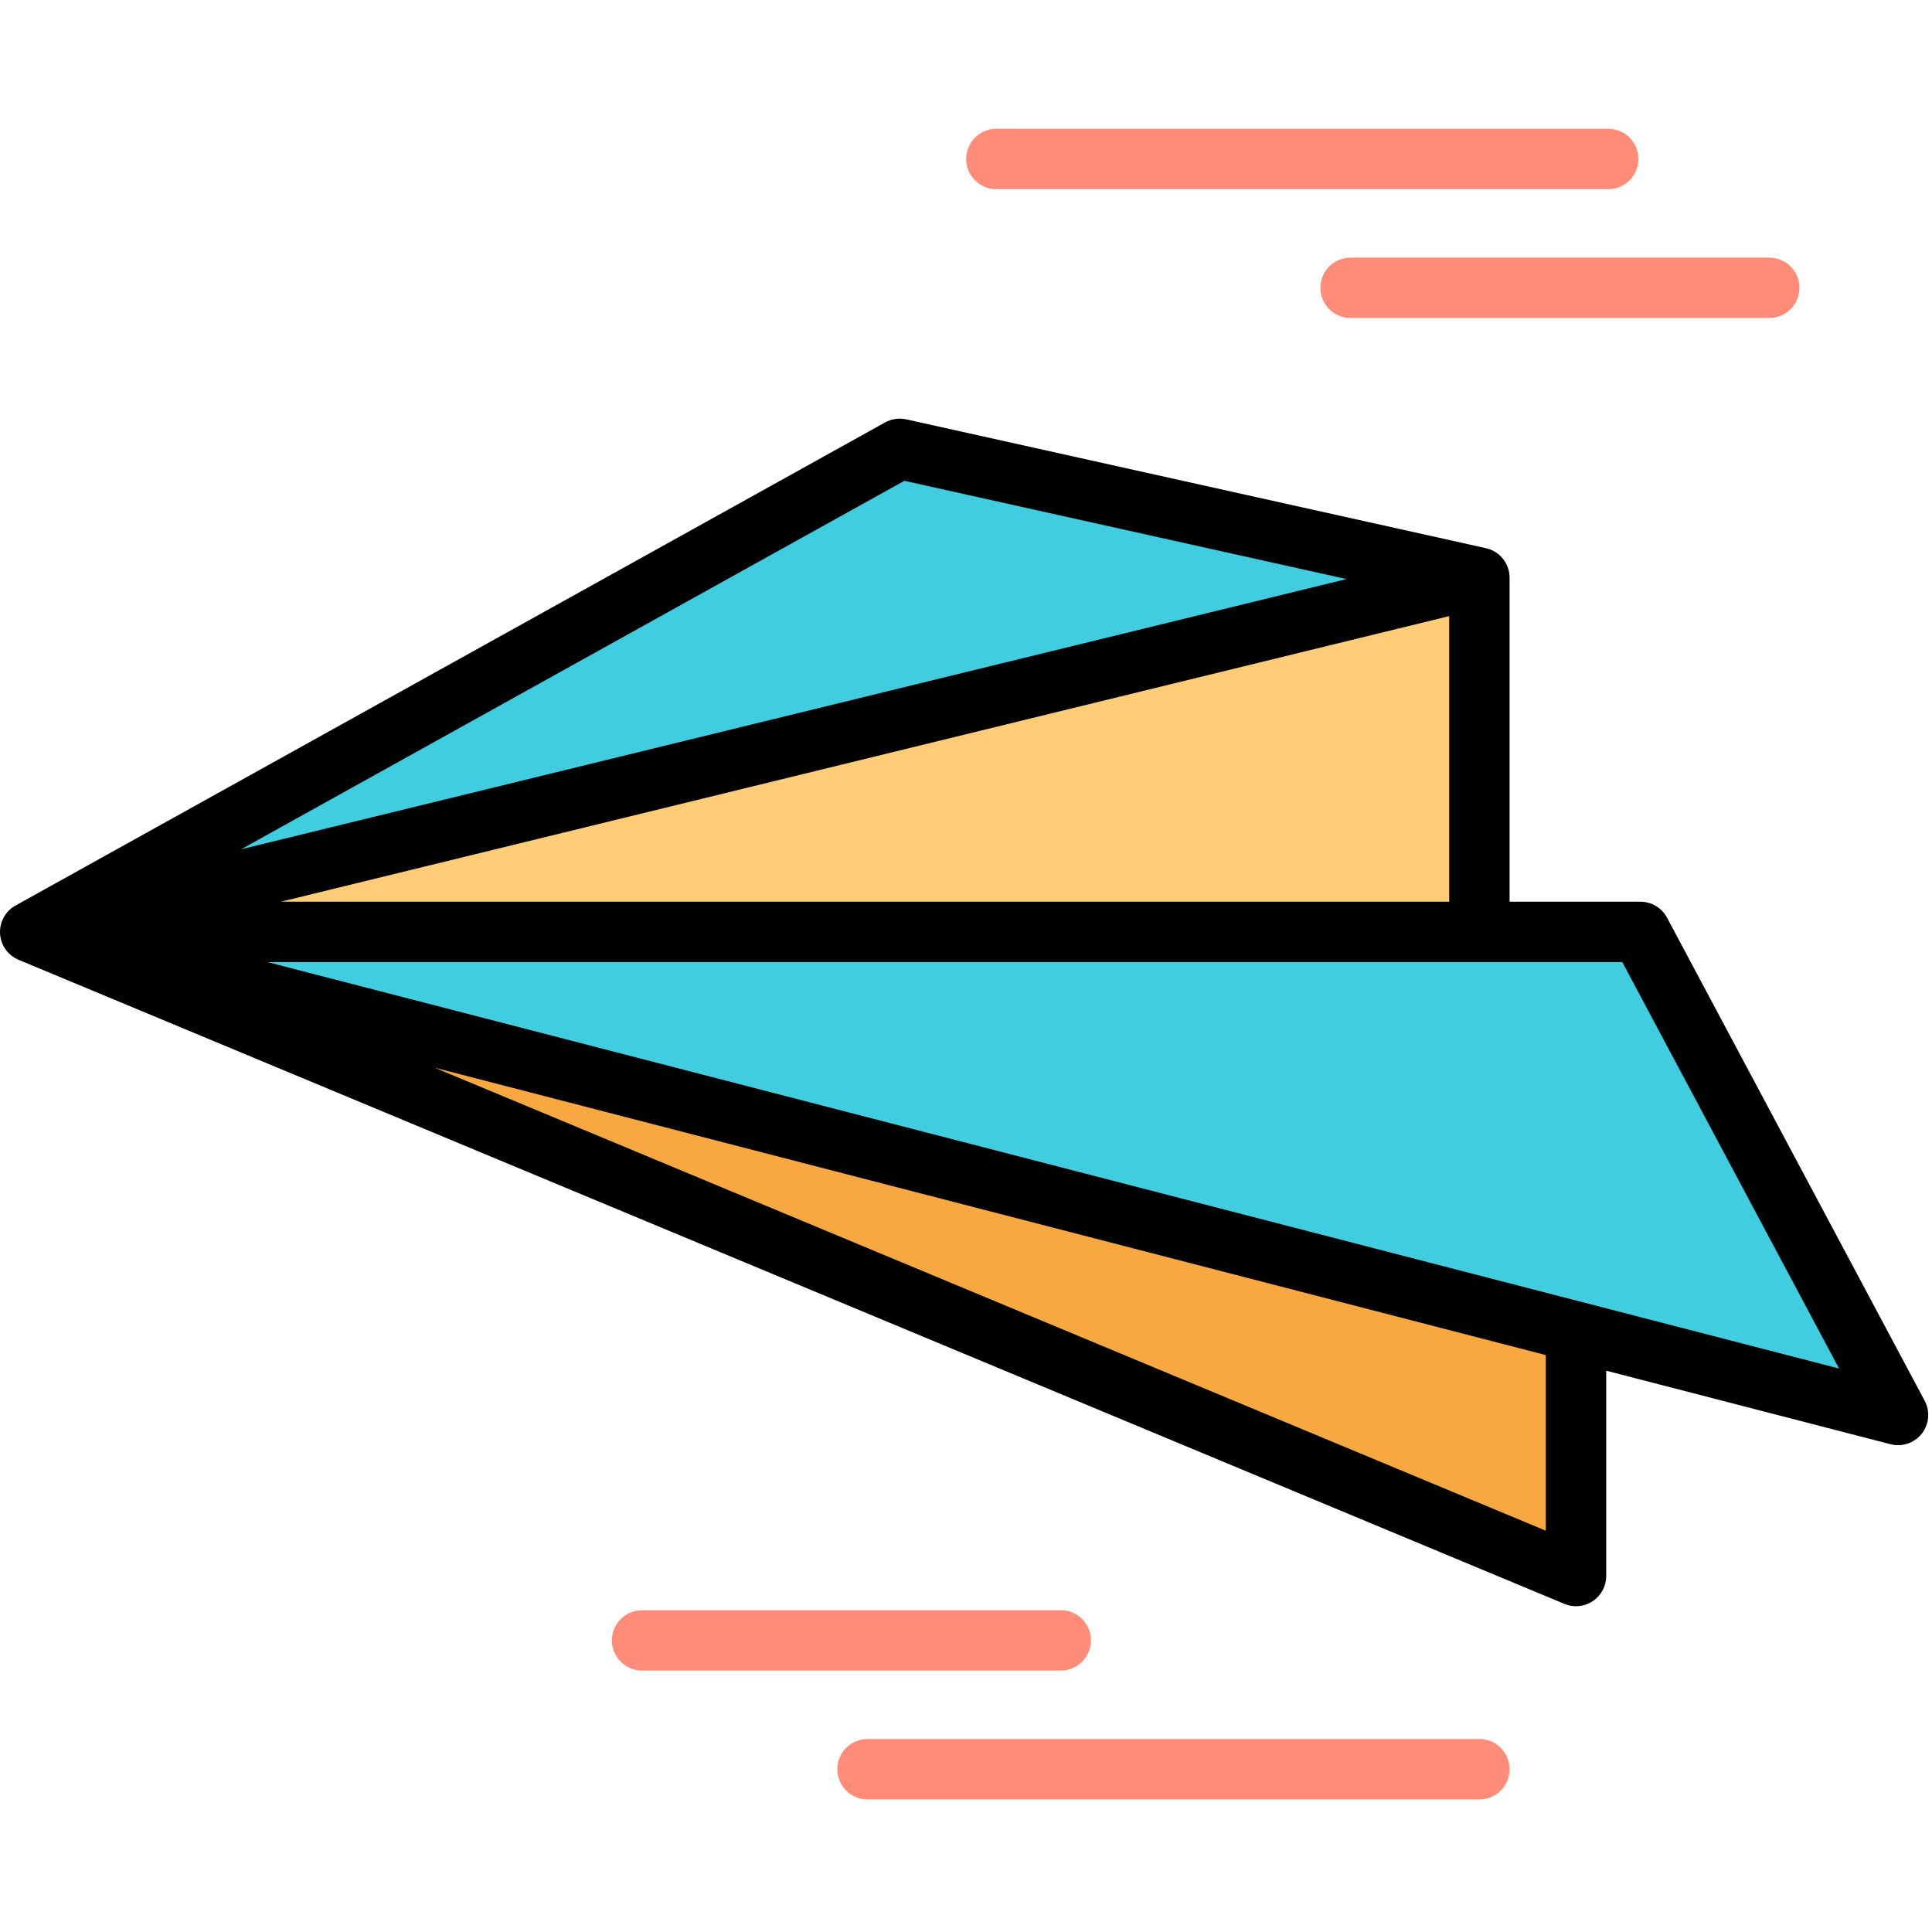
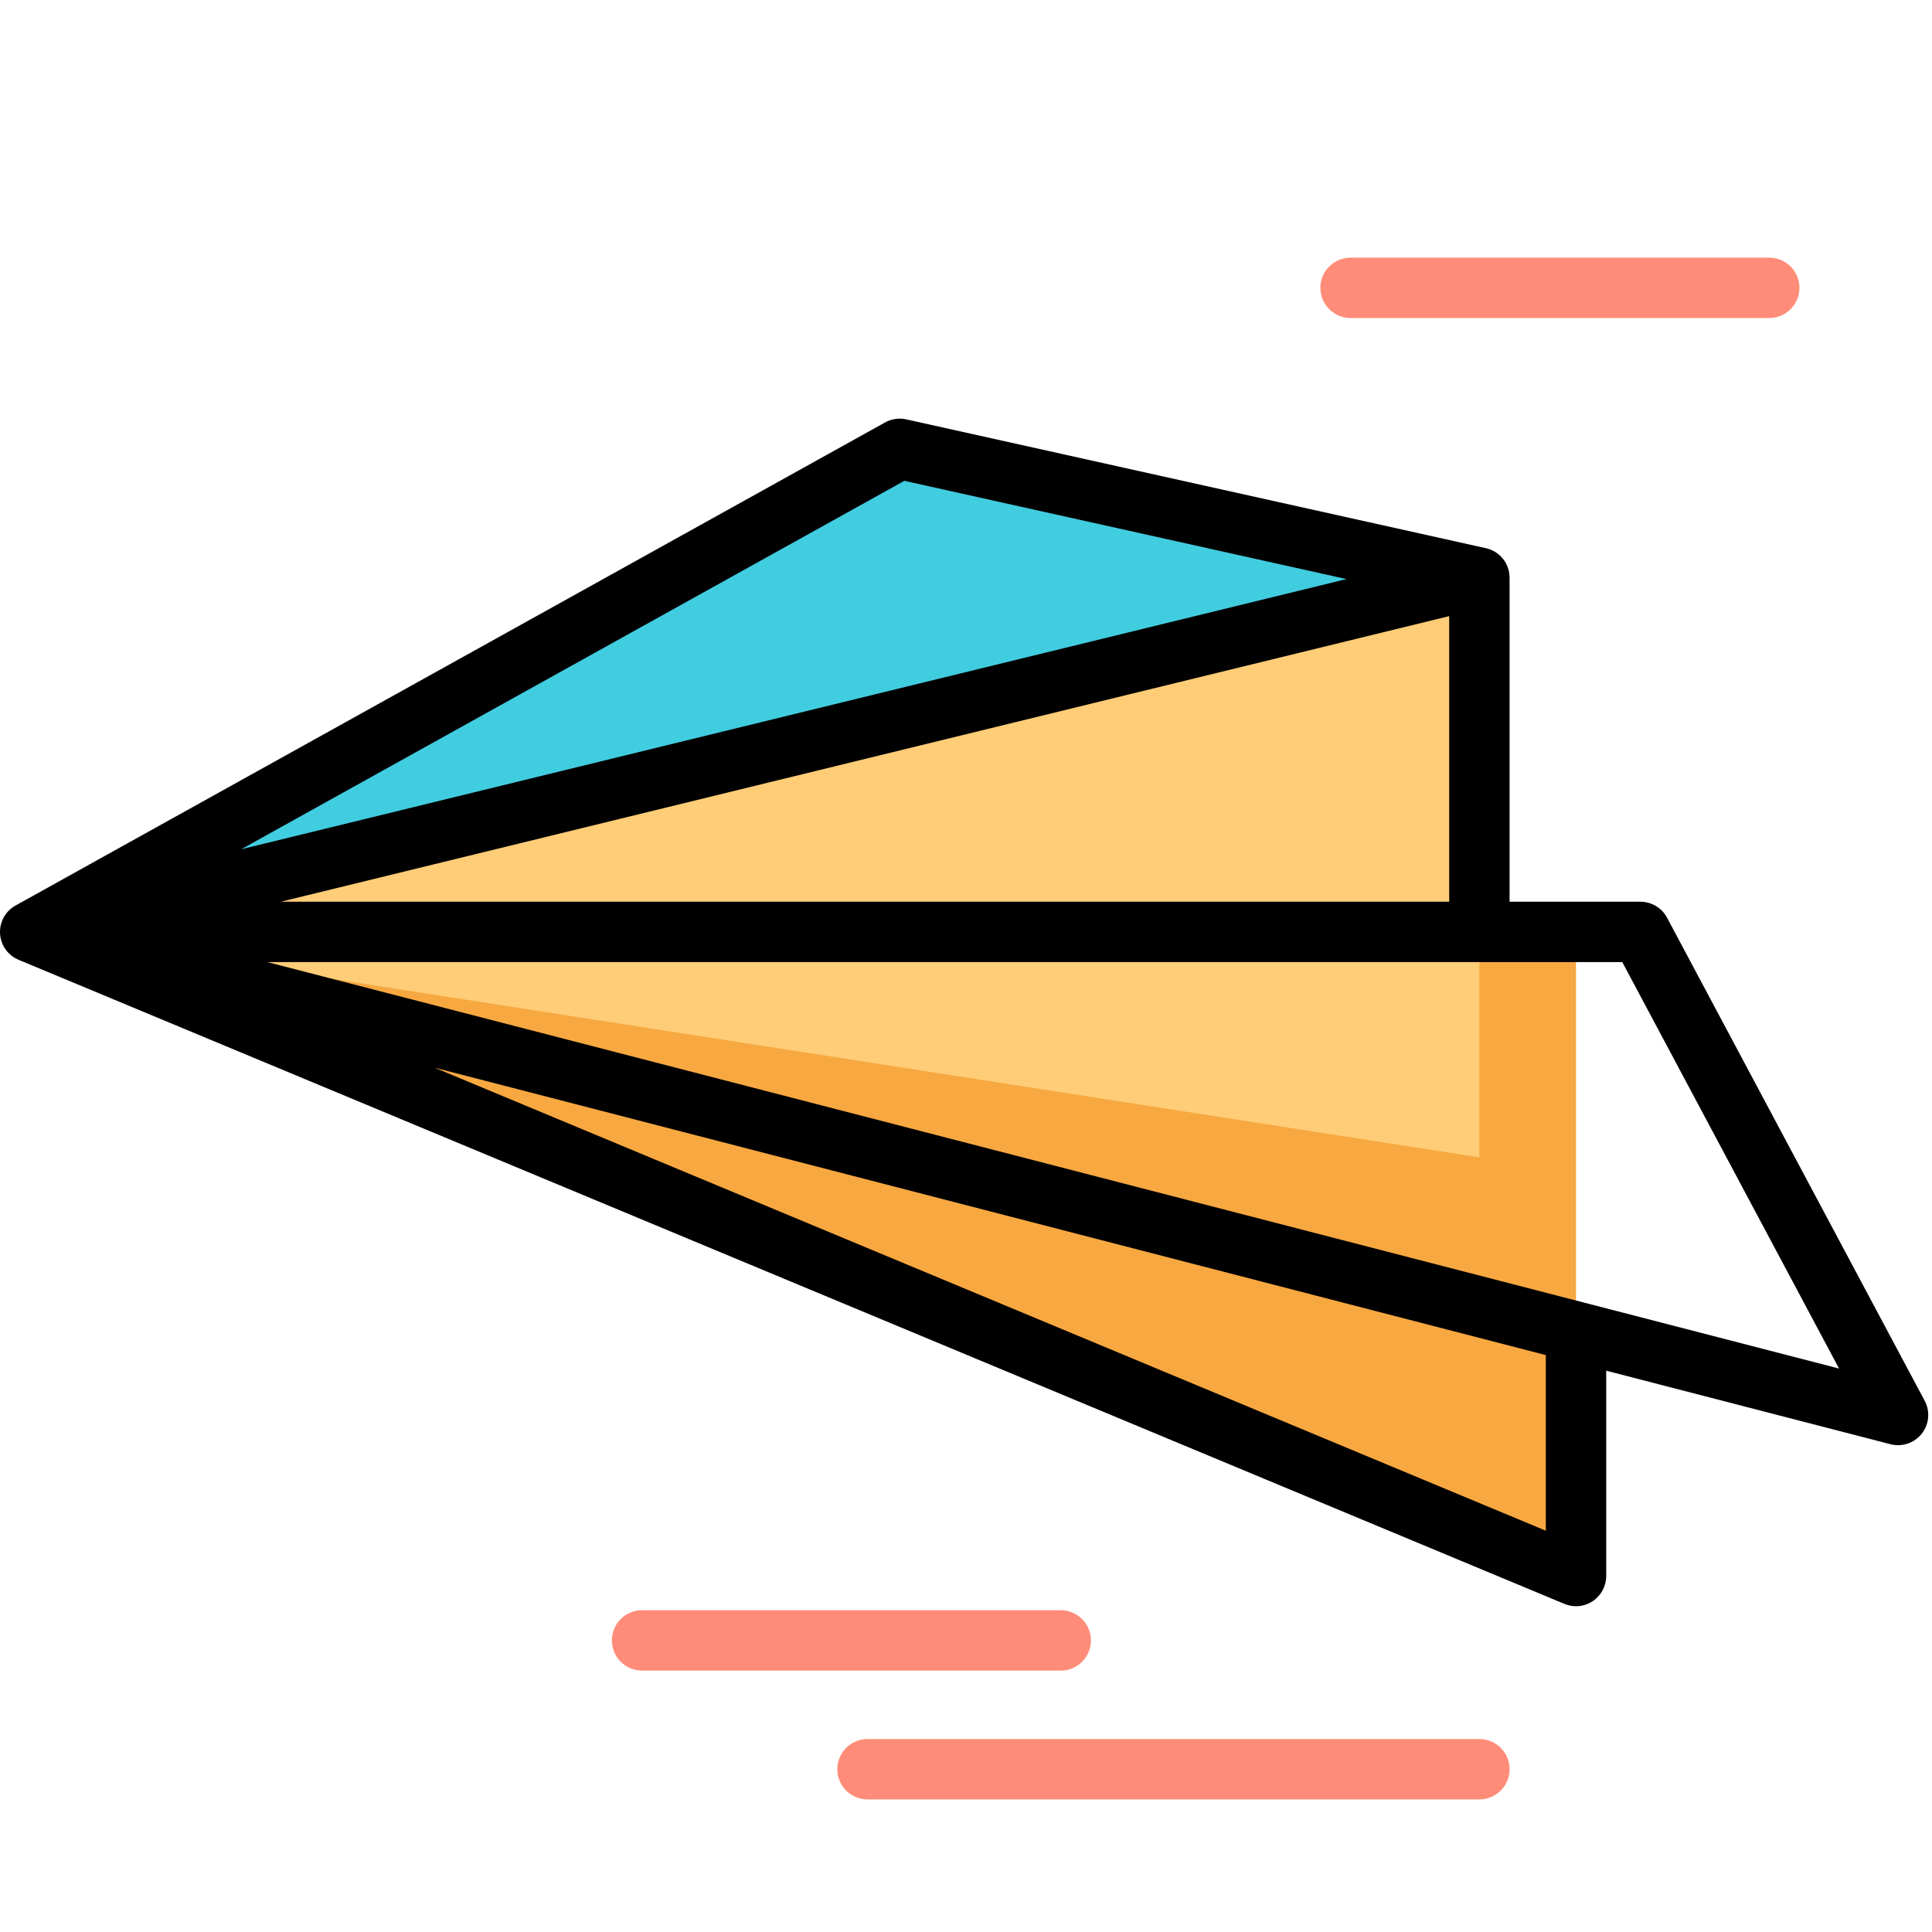
<svg xmlns="http://www.w3.org/2000/svg" width="100%" height="100%" viewBox="0 0 513 513" version="1.1" xml:space="preserve" style="fill-rule:evenodd;clip-rule:evenodd;stroke-linejoin:round;stroke-miterlimit:2;">
  <path d="M8.018,247.45L418.473,247.45L418.473,418.473L8.018,247.45Z" style="fill:rgb(247,168,64);fill-rule:nonzero;" />
  <path d="M8.018,247.45L392.819,153.387L238.899,119.183L8.018,247.45Z" style="fill:rgb(65,205,224);fill-rule:nonzero;" />
  <path d="M392.819,153.387L392.819,307.308L8.018,247.45L392.819,153.387Z" style="fill:rgb(255,205,120);fill-rule:nonzero;" />
-   <path d="M8.018,247.45L435.575,247.45L503.984,375.717L8.018,247.45Z" style="fill:rgb(65,205,224);fill-rule:nonzero;" />
  <g>
    <path d="M469.78,84.444L358.615,84.444C354.188,84.444 350.598,80.856 350.598,76.427C350.598,71.999 354.187,68.41 358.615,68.41L469.78,68.41C474.207,68.41 477.797,71.998 477.797,76.427C477.796,80.855 474.208,84.444 469.78,84.444Z" style="fill:rgb(255,140,120);fill-rule:nonzero;" />
    <path d="M281.655,443.592L170.49,443.592C166.063,443.592 162.473,440.004 162.473,435.575C162.473,431.146 166.062,427.558 170.49,427.558L281.655,427.558C286.082,427.558 289.672,431.146 289.672,435.575C289.672,440.004 286.083,443.592 281.655,443.592Z" style="fill:rgb(255,140,120);fill-rule:nonzero;" />
-     <path d="M427.024,50.239L264.552,50.239C260.125,50.239 256.535,46.651 256.535,42.222C256.535,37.793 260.124,34.205 264.552,34.205L427.024,34.205C431.451,34.205 435.041,37.793 435.041,42.222C435.041,46.651 431.452,50.239 427.024,50.239Z" style="fill:rgb(255,140,120);fill-rule:nonzero;" />
    <path d="M392.819,477.796L230.348,477.796C225.921,477.796 222.331,474.208 222.331,469.779C222.331,465.35 225.92,461.762 230.348,461.762L392.82,461.762C397.247,461.762 400.837,465.35 400.837,469.779C400.837,474.208 397.248,477.796 392.819,477.796Z" style="fill:rgb(255,140,120);fill-rule:nonzero;" />
  </g>
-   <path d="M511.058,371.945L442.649,243.678C441.255,241.066 438.536,239.433 435.575,239.433L400.836,239.433L400.836,153.387C400.836,153.347 400.831,153.31 400.831,153.27C400.829,153.151 400.825,153.033 400.817,152.914C400.812,152.818 400.807,152.721 400.798,152.625C400.792,152.56 400.782,152.496 400.774,152.43C400.762,152.335 400.749,152.24 400.733,152.144C400.718,152.046 400.704,151.947 400.685,151.851C400.669,151.768 400.649,151.685 400.629,151.602C400.619,151.562 400.616,151.522 400.606,151.482C400.595,151.439 400.58,151.401 400.57,151.358C400.548,151.272 400.527,151.188 400.502,151.104C400.474,151.01 400.442,150.917 400.411,150.824C400.382,150.74 400.353,150.655 400.322,150.573C400.297,150.509 400.274,150.444 400.248,150.381C400.21,150.287 400.169,150.195 400.127,150.103C400.085,150.01 400.043,149.918 399.998,149.827C399.973,149.778 399.949,149.729 399.923,149.681C399.878,149.594 399.83,149.509 399.782,149.424C399.726,149.327 399.671,149.231 399.612,149.136C399.585,149.093 399.557,149.052 399.53,149.01C399.48,148.932 399.427,148.857 399.374,148.781C399.308,148.687 399.241,148.593 399.172,148.502C399.139,148.459 399.105,148.419 399.072,148.376C399.016,148.308 398.96,148.24 398.902,148.174C398.829,148.09 398.759,148.005 398.683,147.924C398.64,147.878 398.596,147.834 398.554,147.79C398.493,147.727 398.429,147.667 398.366,147.606C398.292,147.535 398.221,147.464 398.145,147.396C398.093,147.349 398.039,147.304 397.985,147.258C397.916,147.199 397.843,147.144 397.77,147.087C397.698,147.03 397.628,146.974 397.555,146.919C397.494,146.874 397.433,146.83 397.371,146.788C397.291,146.733 397.209,146.682 397.126,146.63C397.054,146.584 396.985,146.537 396.912,146.494C396.848,146.457 396.785,146.418 396.72,146.383C396.63,146.333 396.538,146.288 396.446,146.242C396.369,146.202 396.292,146.163 396.214,146.127C396.152,146.098 396.091,146.068 396.029,146.041C395.935,145.999 395.839,145.964 395.743,145.926C395.651,145.89 395.558,145.855 395.465,145.822C395.409,145.803 395.355,145.781 395.298,145.763C395.206,145.733 395.113,145.708 395.02,145.682C394.907,145.649 394.792,145.62 394.677,145.592C394.637,145.582 394.599,145.568 394.559,145.559L394.457,145.537C394.446,145.535 394.436,145.532 394.425,145.53L240.639,111.355C238.722,110.926 236.72,111.22 235.007,112.173L4.211,240.394C4.199,240.4 4.189,240.407 4.177,240.413L4.125,240.442C4.094,240.459 4.067,240.479 4.036,240.498C4.004,240.516 3.97,240.532 3.938,240.551C3.872,240.591 3.809,240.633 3.743,240.674C3.683,240.711 3.622,240.747 3.563,240.786C3.535,240.805 3.507,240.824 3.48,240.844C3.439,240.872 3.399,240.901 3.359,240.93C3.335,240.947 3.311,240.963 3.286,240.98C3.226,241.024 3.169,241.071 3.111,241.116C3.051,241.162 2.991,241.206 2.932,241.253C2.91,241.271 2.888,241.291 2.866,241.311C2.822,241.347 2.778,241.384 2.736,241.421C2.716,241.439 2.695,241.456 2.675,241.474C2.626,241.519 2.579,241.566 2.53,241.611C2.471,241.666 2.411,241.719 2.355,241.776C2.337,241.794 2.32,241.814 2.302,241.833C2.259,241.876 2.216,241.917 2.175,241.961C2.154,241.983 2.133,242.006 2.113,242.028C2.072,242.072 2.036,242.119 1.996,242.164C1.943,242.225 1.887,242.283 1.835,242.346C1.817,242.367 1.802,242.392 1.784,242.413C1.748,242.459 1.709,242.503 1.674,242.549C1.653,242.577 1.632,242.606 1.611,242.633C1.576,242.68 1.545,242.73 1.511,242.777C1.467,242.838 1.419,242.896 1.377,242.959C1.357,242.989 1.34,243.02 1.32,243.05C1.291,243.094 1.26,243.137 1.232,243.181C1.212,243.213 1.192,243.245 1.173,243.277C1.141,243.329 1.114,243.385 1.084,243.437C1.027,243.534 0.971,243.632 0.918,243.731C0.896,243.774 0.872,243.817 0.851,243.859C0.835,243.89 0.819,243.921 0.803,243.953C0.776,244.008 0.756,244.064 0.731,244.119C0.682,244.227 0.632,244.335 0.588,244.446C0.57,244.492 0.551,244.538 0.533,244.584C0.522,244.612 0.509,244.636 0.5,244.664C0.478,244.725 0.462,244.789 0.44,244.851C0.409,244.941 0.376,245.028 0.348,245.119C0.341,245.145 0.334,245.17 0.327,245.196C0.316,245.234 0.306,245.272 0.295,245.31C0.266,245.415 0.243,245.521 0.217,245.627C0.198,245.71 0.174,245.793 0.157,245.877C0.151,245.908 0.145,245.939 0.14,245.969C0.135,245.999 0.13,246.029 0.125,246.059C0.115,246.114 0.104,246.168 0.095,246.224C0.084,246.296 0.08,246.367 0.07,246.44C0.061,246.511 0.048,246.58 0.04,246.652C0.037,246.683 0.034,246.714 0.03,246.745C0.027,246.776 0.027,246.808 0.025,246.839C0.021,246.895 0.014,246.95 0.012,247.006C0.007,247.093 0.01,247.178 0.008,247.265C0.006,247.348 0,247.432 0,247.516C0,247.557 0.004,247.598 0.005,247.639C0.006,247.688 0.005,247.737 0.007,247.788C0.011,247.883 0.022,247.976 0.029,248.07C0.034,248.141 0.034,248.211 0.042,248.281C0.047,248.337 0.059,248.393 0.066,248.449C0.071,248.49 0.072,248.529 0.079,248.57C0.093,248.665 0.113,248.759 0.13,248.854C0.141,248.916 0.147,248.979 0.159,249.04C0.161,249.051 0.162,249.06 0.164,249.071C0.176,249.127 0.193,249.182 0.206,249.238C0.235,249.362 0.267,249.484 0.301,249.606C0.305,249.62 0.307,249.635 0.312,249.649C0.325,249.695 0.333,249.742 0.347,249.788C0.353,249.809 0.359,249.831 0.365,249.852C0.374,249.88 0.386,249.908 0.395,249.935C0.402,249.956 0.411,249.977 0.417,249.998C0.453,250.107 0.494,250.215 0.536,250.322C0.545,250.344 0.552,250.368 0.562,250.39C0.578,250.432 0.591,250.474 0.608,250.516C0.621,250.546 0.632,250.576 0.644,250.606C0.649,250.618 0.656,250.63 0.661,250.641C0.675,250.674 0.692,250.704 0.707,250.736C0.75,250.832 0.798,250.926 0.845,251.021C0.847,251.025 0.849,251.03 0.851,251.034C0.882,251.096 0.909,251.16 0.942,251.222C0.96,251.256 0.979,251.29 0.999,251.326C1.003,251.333 1.005,251.34 1.01,251.347C1.022,251.368 1.037,251.385 1.05,251.407C1.052,251.41 1.053,251.412 1.055,251.416C1.107,251.507 1.162,251.597 1.217,251.685C1.241,251.723 1.262,251.764 1.286,251.802C1.305,251.831 1.322,251.861 1.342,251.89C1.344,251.893 1.346,251.895 1.348,251.899C1.384,251.954 1.424,252.005 1.461,252.057C1.502,252.115 1.54,252.172 1.583,252.228C1.616,252.272 1.65,252.315 1.683,252.357C1.728,252.415 1.77,252.474 1.816,252.53C1.85,252.572 1.888,252.61 1.923,252.652C1.979,252.717 2.033,252.781 2.091,252.844C2.125,252.881 2.159,252.918 2.194,252.954C2.236,252.998 2.274,253.045 2.317,253.089C2.331,253.104 2.347,253.117 2.361,253.132C2.387,253.158 2.417,253.18 2.443,253.207C2.531,253.291 2.62,253.374 2.711,253.454C2.778,253.514 2.842,253.576 2.912,253.633C2.947,253.662 2.985,253.688 3.02,253.715C3.039,253.731 3.057,253.748 3.078,253.763C3.09,253.772 3.099,253.783 3.111,253.792C3.122,253.801 3.131,253.809 3.142,253.818C3.205,253.866 3.275,253.909 3.34,253.956C3.404,254.002 3.464,254.051 3.529,254.095C3.571,254.124 3.616,254.147 3.658,254.175C3.748,254.234 3.84,254.29 3.933,254.346C3.984,254.376 4.036,254.407 4.088,254.437C4.176,254.486 4.264,254.533 4.354,254.579C4.458,254.632 4.564,254.682 4.67,254.731C4.762,254.774 4.853,254.82 4.947,254.859L4.948,254.86C4.953,254.862 4.96,254.864 4.965,254.867L415.392,425.878C416.384,426.292 417.431,426.495 418.475,426.495C420.036,426.495 421.587,426.04 422.923,425.148C425.153,423.661 426.493,421.159 426.493,418.478L426.493,363.96L501.98,383.482C502.646,383.654 503.319,383.737 503.987,383.737C506.408,383.737 508.744,382.638 510.286,380.68C512.251,378.178 512.556,374.752 511.058,371.945ZM74.573,239.433L384.803,163.6L384.803,239.434L74.573,239.434L74.573,239.433ZM240.131,127.67L357.538,153.76L64.022,225.508L240.131,127.67ZM115.359,283.491L410.456,359.809L410.456,406.448L115.359,283.491ZM420.48,345.842L71.032,255.467L430.764,255.467L488.321,363.387L420.48,345.842Z" style="fill-rule:nonzero;" />
+   <path d="M511.058,371.945L442.649,243.678C441.255,241.066 438.536,239.433 435.575,239.433L400.836,239.433L400.836,153.387C400.836,153.347 400.831,153.31 400.831,153.27C400.829,153.151 400.825,153.033 400.817,152.914C400.812,152.818 400.807,152.721 400.798,152.625C400.792,152.56 400.782,152.496 400.774,152.43C400.762,152.335 400.749,152.24 400.733,152.144C400.718,152.046 400.704,151.947 400.685,151.851C400.669,151.768 400.649,151.685 400.629,151.602C400.619,151.562 400.616,151.522 400.606,151.482C400.595,151.439 400.58,151.401 400.57,151.358C400.548,151.272 400.527,151.188 400.502,151.104C400.382,150.74 400.353,150.655 400.322,150.573C400.297,150.509 400.274,150.444 400.248,150.381C400.21,150.287 400.169,150.195 400.127,150.103C400.085,150.01 400.043,149.918 399.998,149.827C399.973,149.778 399.949,149.729 399.923,149.681C399.878,149.594 399.83,149.509 399.782,149.424C399.726,149.327 399.671,149.231 399.612,149.136C399.585,149.093 399.557,149.052 399.53,149.01C399.48,148.932 399.427,148.857 399.374,148.781C399.308,148.687 399.241,148.593 399.172,148.502C399.139,148.459 399.105,148.419 399.072,148.376C399.016,148.308 398.96,148.24 398.902,148.174C398.829,148.09 398.759,148.005 398.683,147.924C398.64,147.878 398.596,147.834 398.554,147.79C398.493,147.727 398.429,147.667 398.366,147.606C398.292,147.535 398.221,147.464 398.145,147.396C398.093,147.349 398.039,147.304 397.985,147.258C397.916,147.199 397.843,147.144 397.77,147.087C397.698,147.03 397.628,146.974 397.555,146.919C397.494,146.874 397.433,146.83 397.371,146.788C397.291,146.733 397.209,146.682 397.126,146.63C397.054,146.584 396.985,146.537 396.912,146.494C396.848,146.457 396.785,146.418 396.72,146.383C396.63,146.333 396.538,146.288 396.446,146.242C396.369,146.202 396.292,146.163 396.214,146.127C396.152,146.098 396.091,146.068 396.029,146.041C395.935,145.999 395.839,145.964 395.743,145.926C395.651,145.89 395.558,145.855 395.465,145.822C395.409,145.803 395.355,145.781 395.298,145.763C395.206,145.733 395.113,145.708 395.02,145.682C394.907,145.649 394.792,145.62 394.677,145.592C394.637,145.582 394.599,145.568 394.559,145.559L394.457,145.537C394.446,145.535 394.436,145.532 394.425,145.53L240.639,111.355C238.722,110.926 236.72,111.22 235.007,112.173L4.211,240.394C4.199,240.4 4.189,240.407 4.177,240.413L4.125,240.442C4.094,240.459 4.067,240.479 4.036,240.498C4.004,240.516 3.97,240.532 3.938,240.551C3.872,240.591 3.809,240.633 3.743,240.674C3.683,240.711 3.622,240.747 3.563,240.786C3.535,240.805 3.507,240.824 3.48,240.844C3.439,240.872 3.399,240.901 3.359,240.93C3.335,240.947 3.311,240.963 3.286,240.98C3.226,241.024 3.169,241.071 3.111,241.116C3.051,241.162 2.991,241.206 2.932,241.253C2.91,241.271 2.888,241.291 2.866,241.311C2.822,241.347 2.778,241.384 2.736,241.421C2.716,241.439 2.695,241.456 2.675,241.474C2.626,241.519 2.579,241.566 2.53,241.611C2.471,241.666 2.411,241.719 2.355,241.776C2.337,241.794 2.32,241.814 2.302,241.833C2.259,241.876 2.216,241.917 2.175,241.961C2.154,241.983 2.133,242.006 2.113,242.028C2.072,242.072 2.036,242.119 1.996,242.164C1.943,242.225 1.887,242.283 1.835,242.346C1.817,242.367 1.802,242.392 1.784,242.413C1.748,242.459 1.709,242.503 1.674,242.549C1.653,242.577 1.632,242.606 1.611,242.633C1.576,242.68 1.545,242.73 1.511,242.777C1.467,242.838 1.419,242.896 1.377,242.959C1.357,242.989 1.34,243.02 1.32,243.05C1.291,243.094 1.26,243.137 1.232,243.181C1.212,243.213 1.192,243.245 1.173,243.277C1.141,243.329 1.114,243.385 1.084,243.437C1.027,243.534 0.971,243.632 0.918,243.731C0.896,243.774 0.872,243.817 0.851,243.859C0.835,243.89 0.819,243.921 0.803,243.953C0.776,244.008 0.756,244.064 0.731,244.119C0.682,244.227 0.632,244.335 0.588,244.446C0.57,244.492 0.551,244.538 0.533,244.584C0.522,244.612 0.509,244.636 0.5,244.664C0.478,244.725 0.462,244.789 0.44,244.851C0.409,244.941 0.376,245.028 0.348,245.119C0.341,245.145 0.334,245.17 0.327,245.196C0.316,245.234 0.306,245.272 0.295,245.31C0.266,245.415 0.243,245.521 0.217,245.627C0.198,245.71 0.174,245.793 0.157,245.877C0.151,245.908 0.145,245.939 0.14,245.969C0.135,245.999 0.13,246.029 0.125,246.059C0.115,246.114 0.104,246.168 0.095,246.224C0.084,246.296 0.08,246.367 0.07,246.44C0.061,246.511 0.048,246.58 0.04,246.652C0.037,246.683 0.034,246.714 0.03,246.745C0.027,246.776 0.027,246.808 0.025,246.839C0.021,246.895 0.014,246.95 0.012,247.006C0.007,247.093 0.01,247.178 0.008,247.265C0.006,247.348 0,247.432 0,247.516C0,247.557 0.004,247.598 0.005,247.639C0.006,247.688 0.005,247.737 0.007,247.788C0.011,247.883 0.022,247.976 0.029,248.07C0.034,248.141 0.034,248.211 0.042,248.281C0.047,248.337 0.059,248.393 0.066,248.449C0.071,248.49 0.072,248.529 0.079,248.57C0.093,248.665 0.113,248.759 0.13,248.854C0.141,248.916 0.147,248.979 0.159,249.04C0.161,249.051 0.162,249.06 0.164,249.071C0.176,249.127 0.193,249.182 0.206,249.238C0.235,249.362 0.267,249.484 0.301,249.606C0.305,249.62 0.307,249.635 0.312,249.649C0.325,249.695 0.333,249.742 0.347,249.788C0.353,249.809 0.359,249.831 0.365,249.852C0.374,249.88 0.386,249.908 0.395,249.935C0.402,249.956 0.411,249.977 0.417,249.998C0.453,250.107 0.494,250.215 0.536,250.322C0.545,250.344 0.552,250.368 0.562,250.39C0.578,250.432 0.591,250.474 0.608,250.516C0.621,250.546 0.632,250.576 0.644,250.606C0.649,250.618 0.656,250.63 0.661,250.641C0.675,250.674 0.692,250.704 0.707,250.736C0.75,250.832 0.798,250.926 0.845,251.021C0.847,251.025 0.849,251.03 0.851,251.034C0.882,251.096 0.909,251.16 0.942,251.222C0.96,251.256 0.979,251.29 0.999,251.326C1.003,251.333 1.005,251.34 1.01,251.347C1.022,251.368 1.037,251.385 1.05,251.407C1.052,251.41 1.053,251.412 1.055,251.416C1.107,251.507 1.162,251.597 1.217,251.685C1.241,251.723 1.262,251.764 1.286,251.802C1.305,251.831 1.322,251.861 1.342,251.89C1.344,251.893 1.346,251.895 1.348,251.899C1.384,251.954 1.424,252.005 1.461,252.057C1.502,252.115 1.54,252.172 1.583,252.228C1.616,252.272 1.65,252.315 1.683,252.357C1.728,252.415 1.77,252.474 1.816,252.53C1.85,252.572 1.888,252.61 1.923,252.652C1.979,252.717 2.033,252.781 2.091,252.844C2.125,252.881 2.159,252.918 2.194,252.954C2.236,252.998 2.274,253.045 2.317,253.089C2.331,253.104 2.347,253.117 2.361,253.132C2.387,253.158 2.417,253.18 2.443,253.207C2.531,253.291 2.62,253.374 2.711,253.454C2.778,253.514 2.842,253.576 2.912,253.633C2.947,253.662 2.985,253.688 3.02,253.715C3.039,253.731 3.057,253.748 3.078,253.763C3.09,253.772 3.099,253.783 3.111,253.792C3.122,253.801 3.131,253.809 3.142,253.818C3.205,253.866 3.275,253.909 3.34,253.956C3.404,254.002 3.464,254.051 3.529,254.095C3.571,254.124 3.616,254.147 3.658,254.175C3.748,254.234 3.84,254.29 3.933,254.346C3.984,254.376 4.036,254.407 4.088,254.437C4.176,254.486 4.264,254.533 4.354,254.579C4.458,254.632 4.564,254.682 4.67,254.731C4.762,254.774 4.853,254.82 4.947,254.859L4.948,254.86C4.953,254.862 4.96,254.864 4.965,254.867L415.392,425.878C416.384,426.292 417.431,426.495 418.475,426.495C420.036,426.495 421.587,426.04 422.923,425.148C425.153,423.661 426.493,421.159 426.493,418.478L426.493,363.96L501.98,383.482C502.646,383.654 503.319,383.737 503.987,383.737C506.408,383.737 508.744,382.638 510.286,380.68C512.251,378.178 512.556,374.752 511.058,371.945ZM74.573,239.433L384.803,163.6L384.803,239.434L74.573,239.434L74.573,239.433ZM240.131,127.67L357.538,153.76L64.022,225.508L240.131,127.67ZM115.359,283.491L410.456,359.809L410.456,406.448L115.359,283.491ZM420.48,345.842L71.032,255.467L430.764,255.467L488.321,363.387L420.48,345.842Z" style="fill-rule:nonzero;" />
</svg>